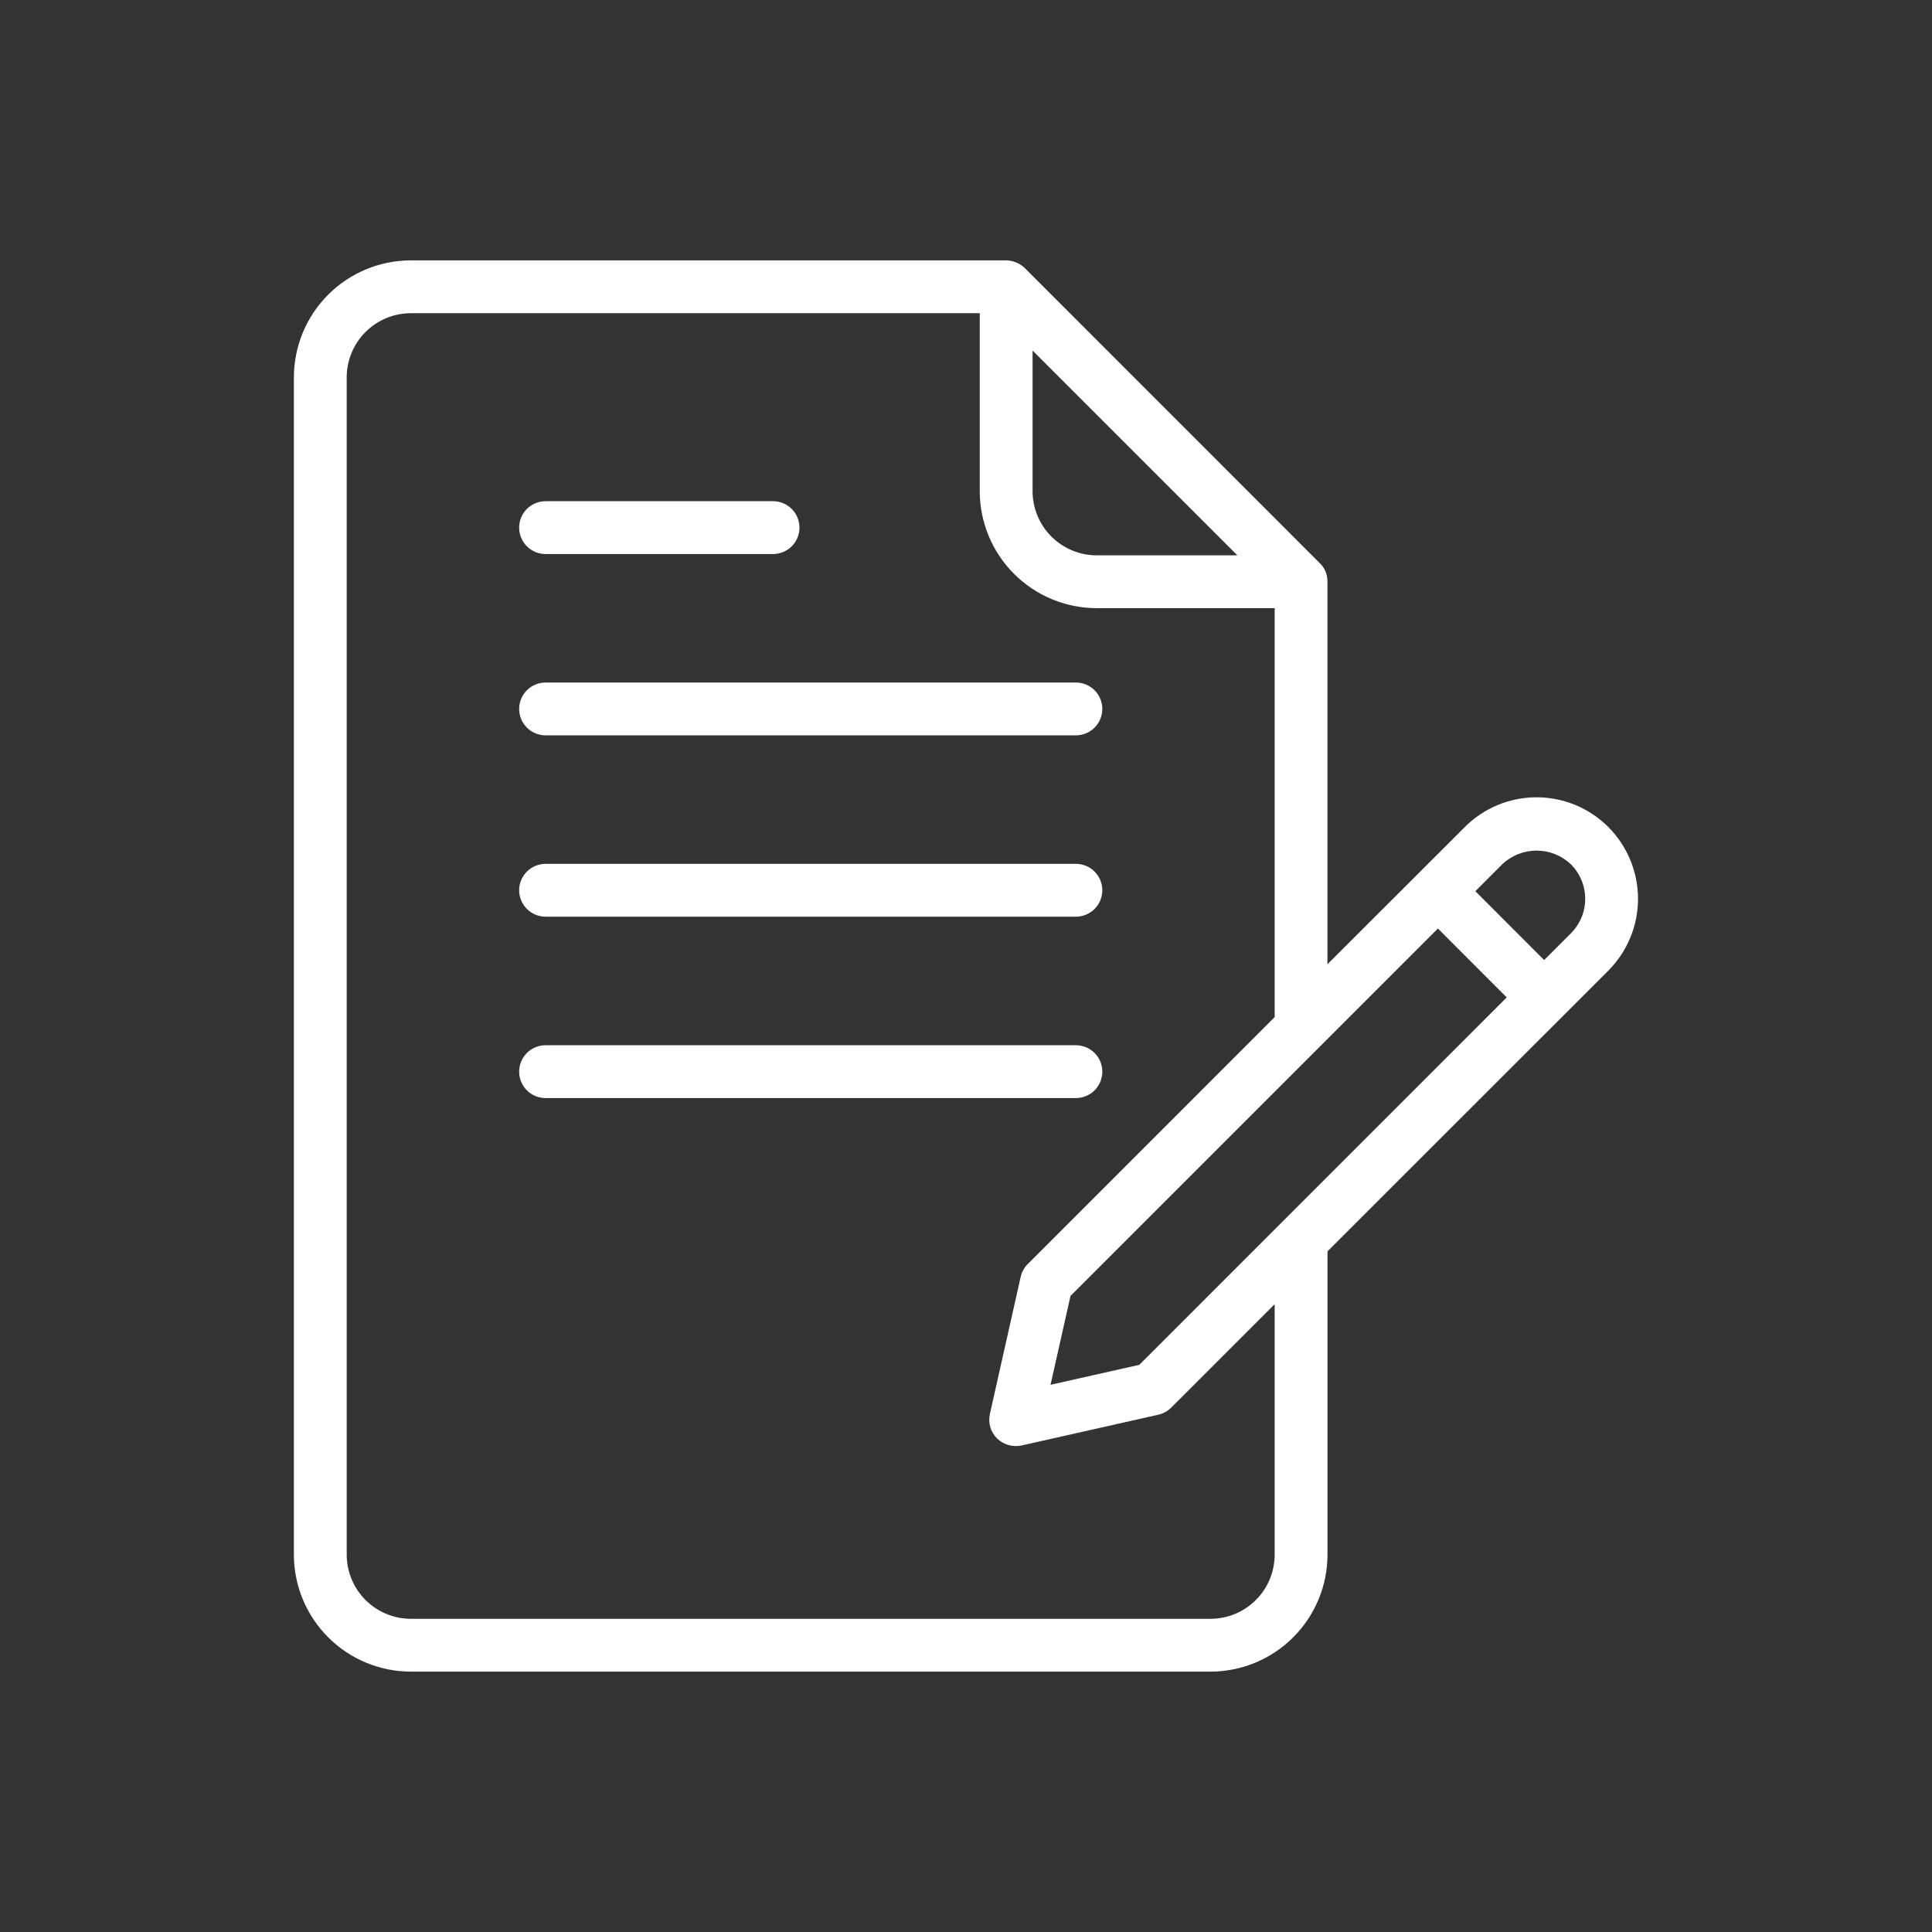
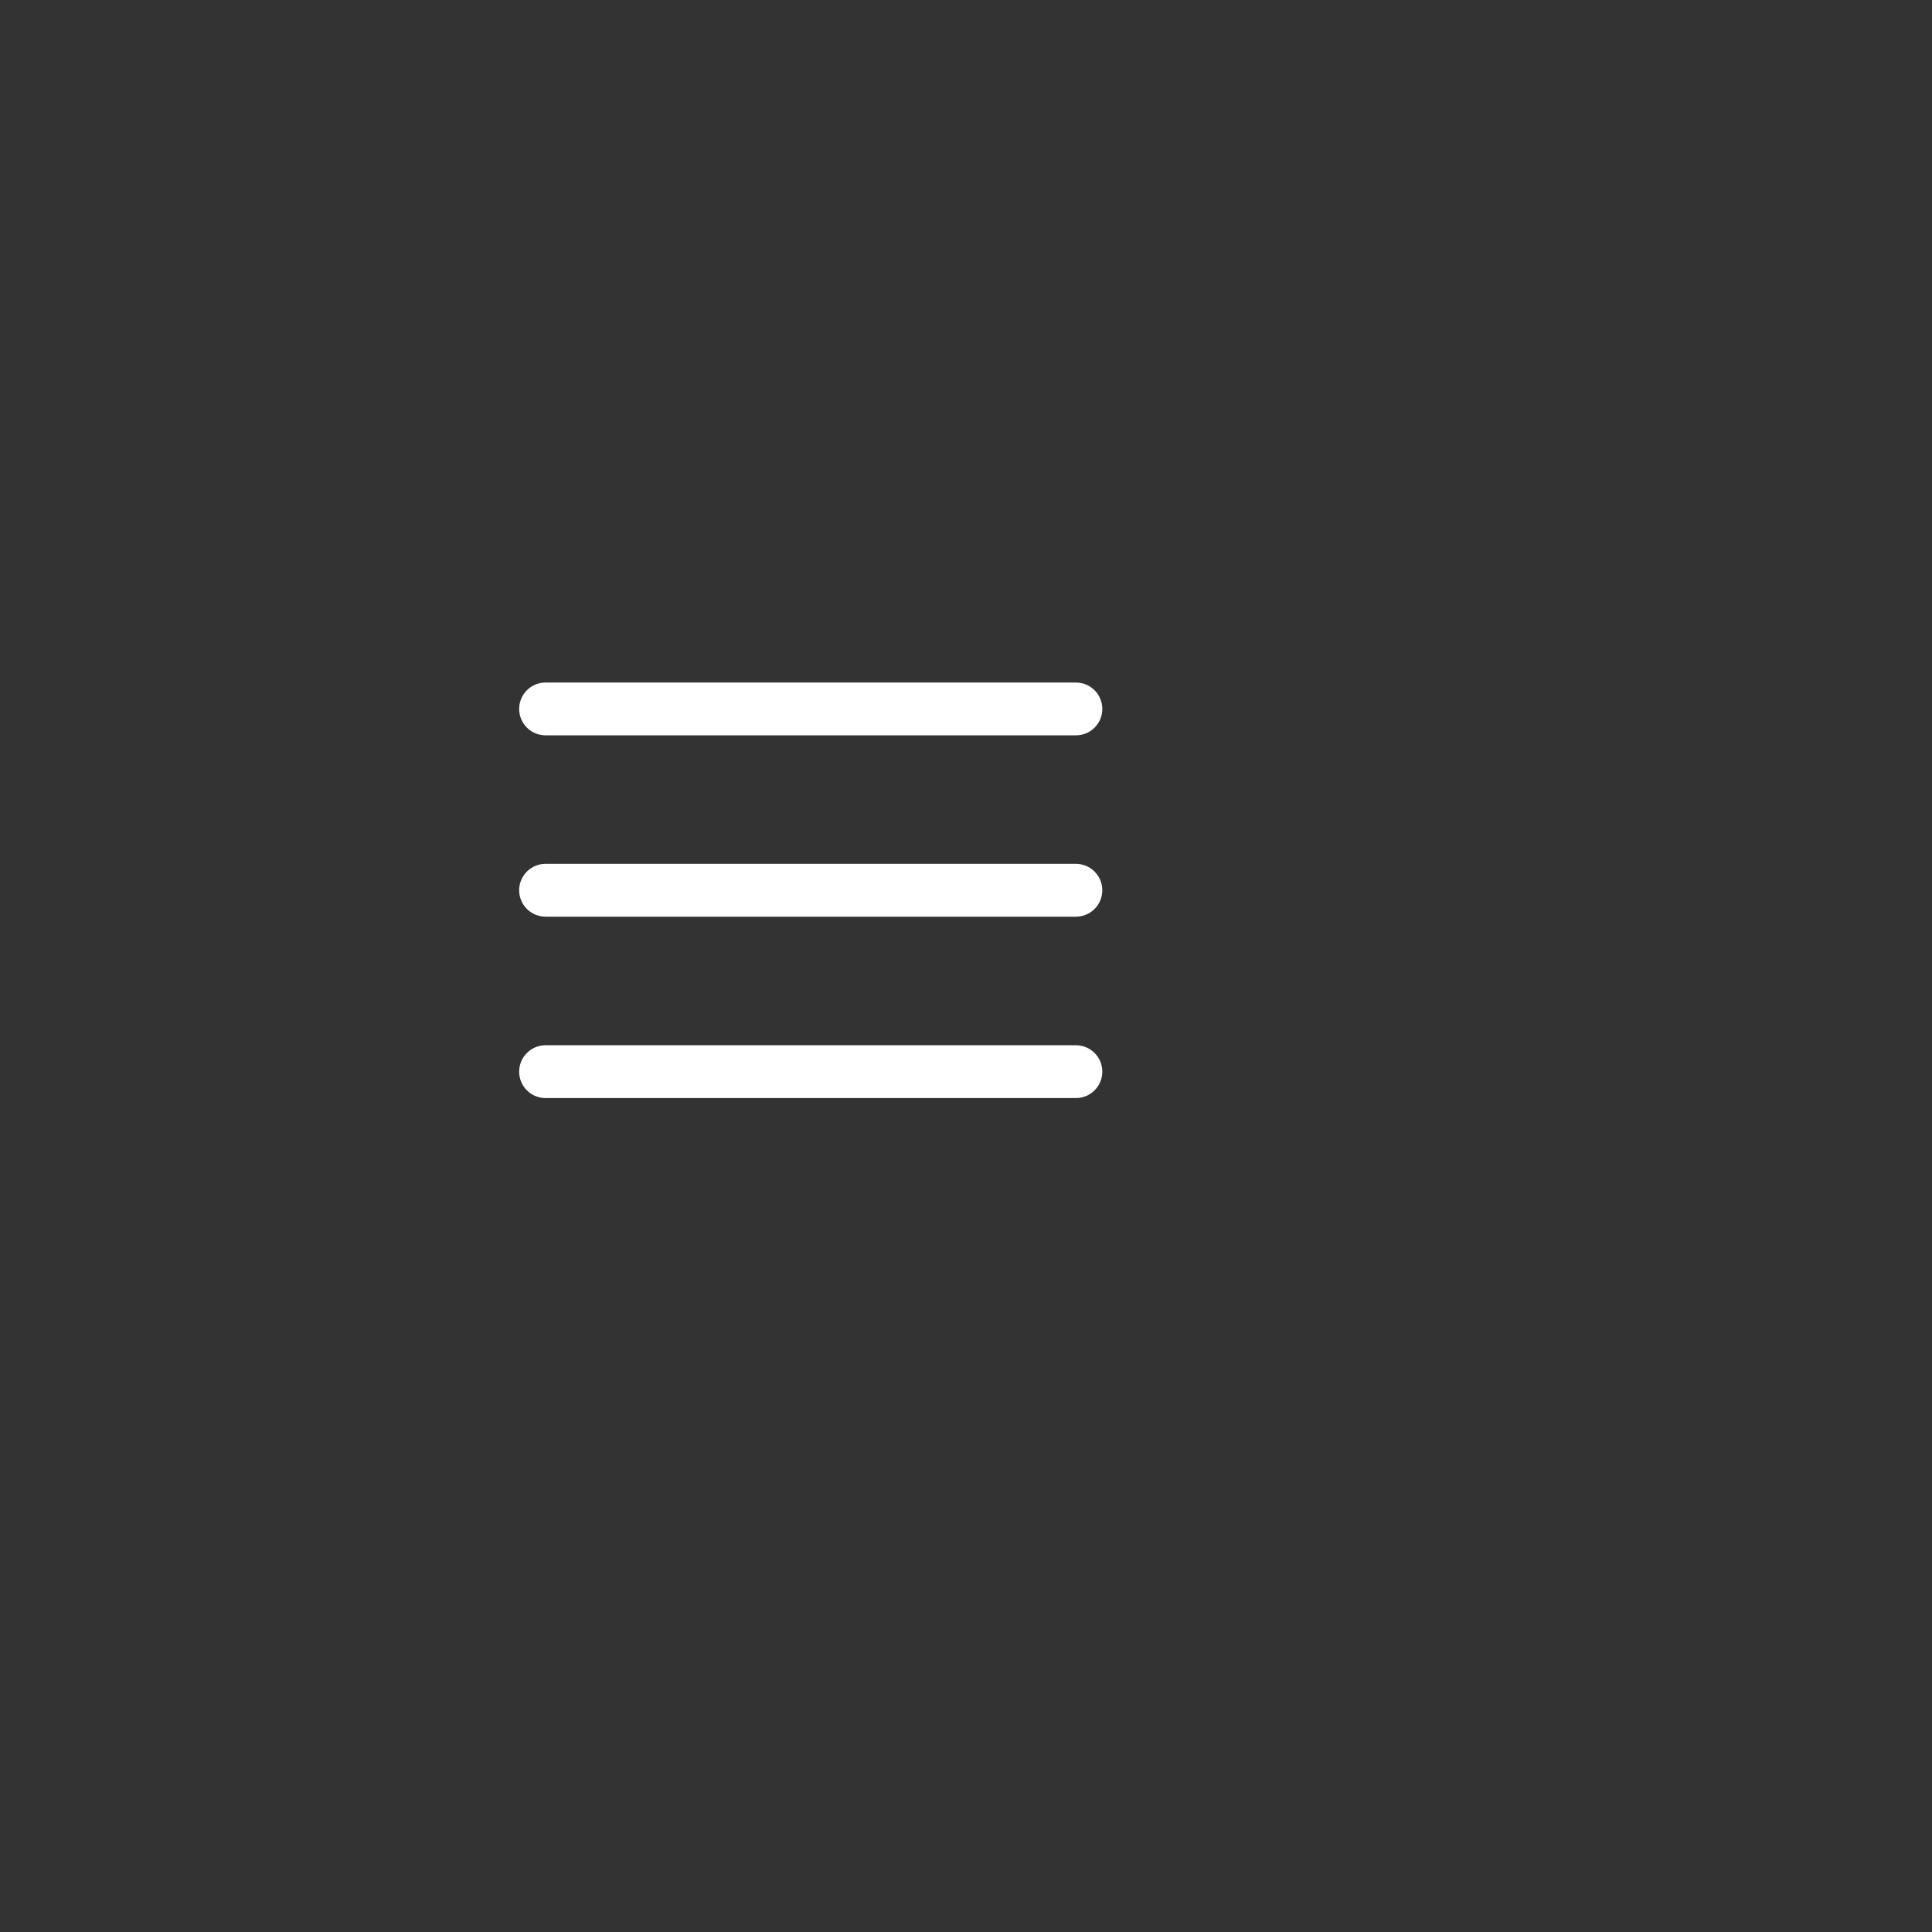
<svg xmlns="http://www.w3.org/2000/svg" width="90" height="90" viewBox="0 0 90 90" fill="none">
  <rect x="0" y="0" width="90" height="90" fill="#333333" stroke="none" />
  <g id="CONTRACT 1">
    <g id="Group">
-       <path id="Vector" d="M74.923 38.527C74.484 38.088 73.963 37.739 73.389 37.501C72.815 37.263 72.2 37.141 71.579 37.141C70.958 37.141 70.343 37.263 69.769 37.501C69.196 37.739 68.674 38.088 68.236 38.527L61.837 44.919V27.098C61.841 26.936 61.811 26.775 61.749 26.625C61.687 26.475 61.594 26.34 61.476 26.229L47.742 12.49C47.508 12.264 47.197 12.135 46.873 12.129H19.139C17.695 12.131 16.309 12.705 15.288 13.727C14.266 14.748 13.692 16.133 13.69 17.578V72.422C13.692 73.867 14.266 75.252 15.288 76.273C16.309 77.295 17.695 77.869 19.139 77.871H56.391C57.835 77.869 59.221 77.295 60.242 76.273C61.264 75.252 61.838 73.867 61.84 72.422V58.293L74.923 45.215C75.808 44.327 76.305 43.124 76.305 41.871C76.305 40.617 75.808 39.415 74.923 38.527ZM48.101 16.33L57.641 25.87H51.089C50.297 25.869 49.537 25.554 48.977 24.994C48.417 24.434 48.102 23.674 48.101 22.882V16.33ZM59.379 60.754V72.422C59.378 73.214 59.063 73.974 58.503 74.534C57.943 75.094 57.183 75.409 56.391 75.41H19.139C18.347 75.409 17.587 75.094 17.027 74.534C16.467 73.974 16.152 73.214 16.151 72.422V17.578C16.152 16.786 16.467 16.026 17.027 15.466C17.587 14.906 18.347 14.591 19.139 14.59H45.64V22.882C45.642 24.326 46.216 25.712 47.238 26.733C48.259 27.755 49.645 28.329 51.089 28.331H59.379V47.38L47.878 58.882C47.713 59.046 47.598 59.254 47.547 59.482L46.113 65.866C46.068 66.069 46.074 66.279 46.132 66.479C46.19 66.678 46.297 66.86 46.444 67.006C46.592 67.15 46.774 67.256 46.972 67.314C47.171 67.371 47.381 67.379 47.583 67.337L53.961 65.902C54.188 65.851 54.397 65.736 54.561 65.571L59.379 60.754ZM53.073 63.579L48.938 64.509L49.868 60.369L66.983 43.254C67.053 43.325 70.399 46.673 70.188 46.462L53.073 63.579ZM73.182 43.474L71.933 44.723L68.727 41.515L69.974 40.267C70.406 39.854 70.981 39.624 71.578 39.624C72.176 39.624 72.75 39.854 73.182 40.267C73.607 40.693 73.845 41.27 73.845 41.871C73.845 42.472 73.606 43.048 73.182 43.474Z" fill="white" />
-       <path id="Vector_2" d="M25.415 25.809H36.012C36.338 25.809 36.651 25.679 36.882 25.449C37.113 25.218 37.242 24.905 37.242 24.578C37.242 24.252 37.113 23.939 36.882 23.708C36.651 23.478 36.338 23.348 36.012 23.348H25.415C25.088 23.348 24.775 23.478 24.544 23.708C24.314 23.939 24.184 24.252 24.184 24.578C24.184 24.905 24.314 25.218 24.544 25.449C24.775 25.679 25.088 25.809 25.415 25.809Z" fill="white" />
      <path id="Vector_3" d="M25.415 34.255H50.12C50.446 34.255 50.759 34.126 50.99 33.895C51.22 33.664 51.35 33.351 51.35 33.025C51.35 32.699 51.22 32.386 50.99 32.155C50.759 31.924 50.446 31.795 50.12 31.795H25.415C25.088 31.795 24.775 31.924 24.544 32.155C24.314 32.386 24.184 32.699 24.184 33.025C24.184 33.351 24.314 33.664 24.544 33.895C24.775 34.126 25.088 34.255 25.415 34.255Z" fill="white" />
      <path id="Vector_4" d="M25.415 42.702H50.12C50.446 42.702 50.759 42.572 50.99 42.342C51.22 42.111 51.35 41.798 51.35 41.472C51.35 41.145 51.22 40.832 50.99 40.602C50.759 40.371 50.446 40.241 50.12 40.241H25.415C25.088 40.241 24.775 40.371 24.544 40.602C24.314 40.832 24.184 41.145 24.184 41.472C24.184 41.798 24.314 42.111 24.544 42.342C24.775 42.572 25.088 42.702 25.415 42.702Z" fill="white" />
      <path id="Vector_5" d="M51.35 49.922C51.35 49.76 51.318 49.6 51.257 49.451C51.195 49.302 51.104 49.166 50.99 49.052C50.876 48.937 50.74 48.847 50.59 48.785C50.441 48.723 50.281 48.691 50.12 48.691H25.415C25.088 48.691 24.775 48.821 24.544 49.052C24.314 49.283 24.184 49.596 24.184 49.922C24.184 50.248 24.314 50.561 24.544 50.792C24.775 51.023 25.088 51.152 25.415 51.152H50.12C50.446 51.152 50.759 51.023 50.99 50.792C51.22 50.561 51.35 50.248 51.35 49.922Z" fill="white" />
    </g>
  </g>
</svg>